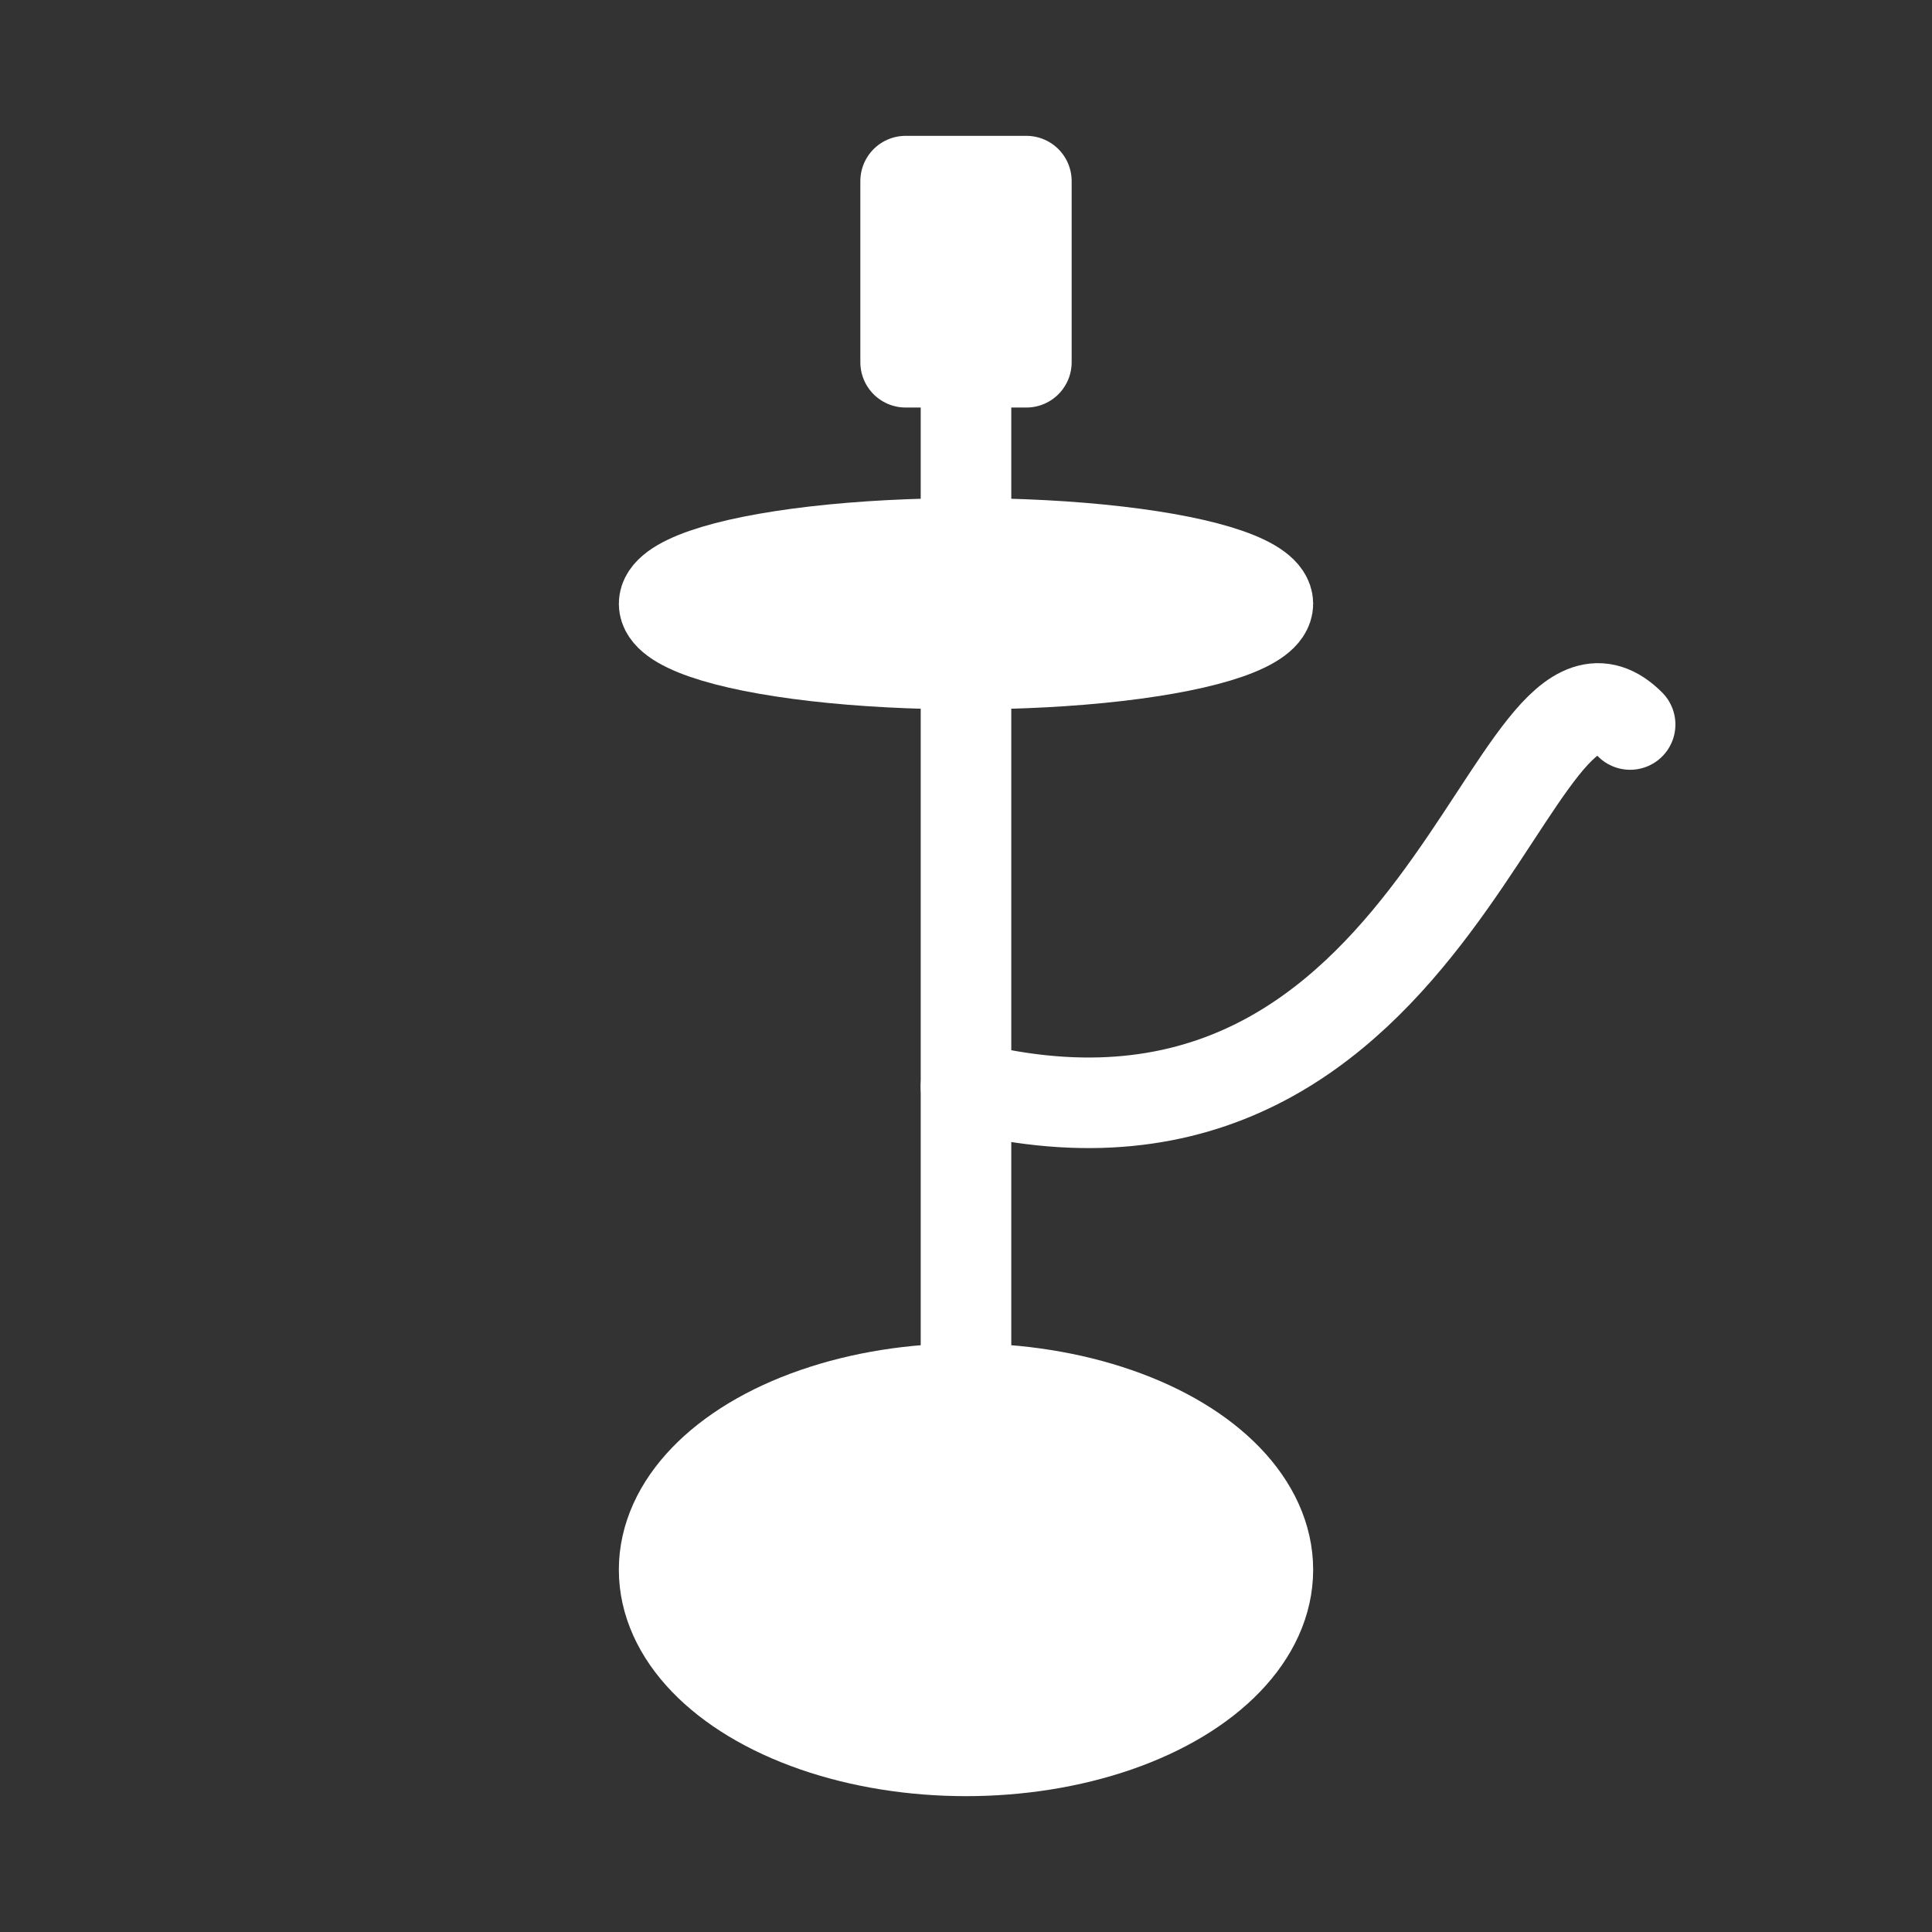
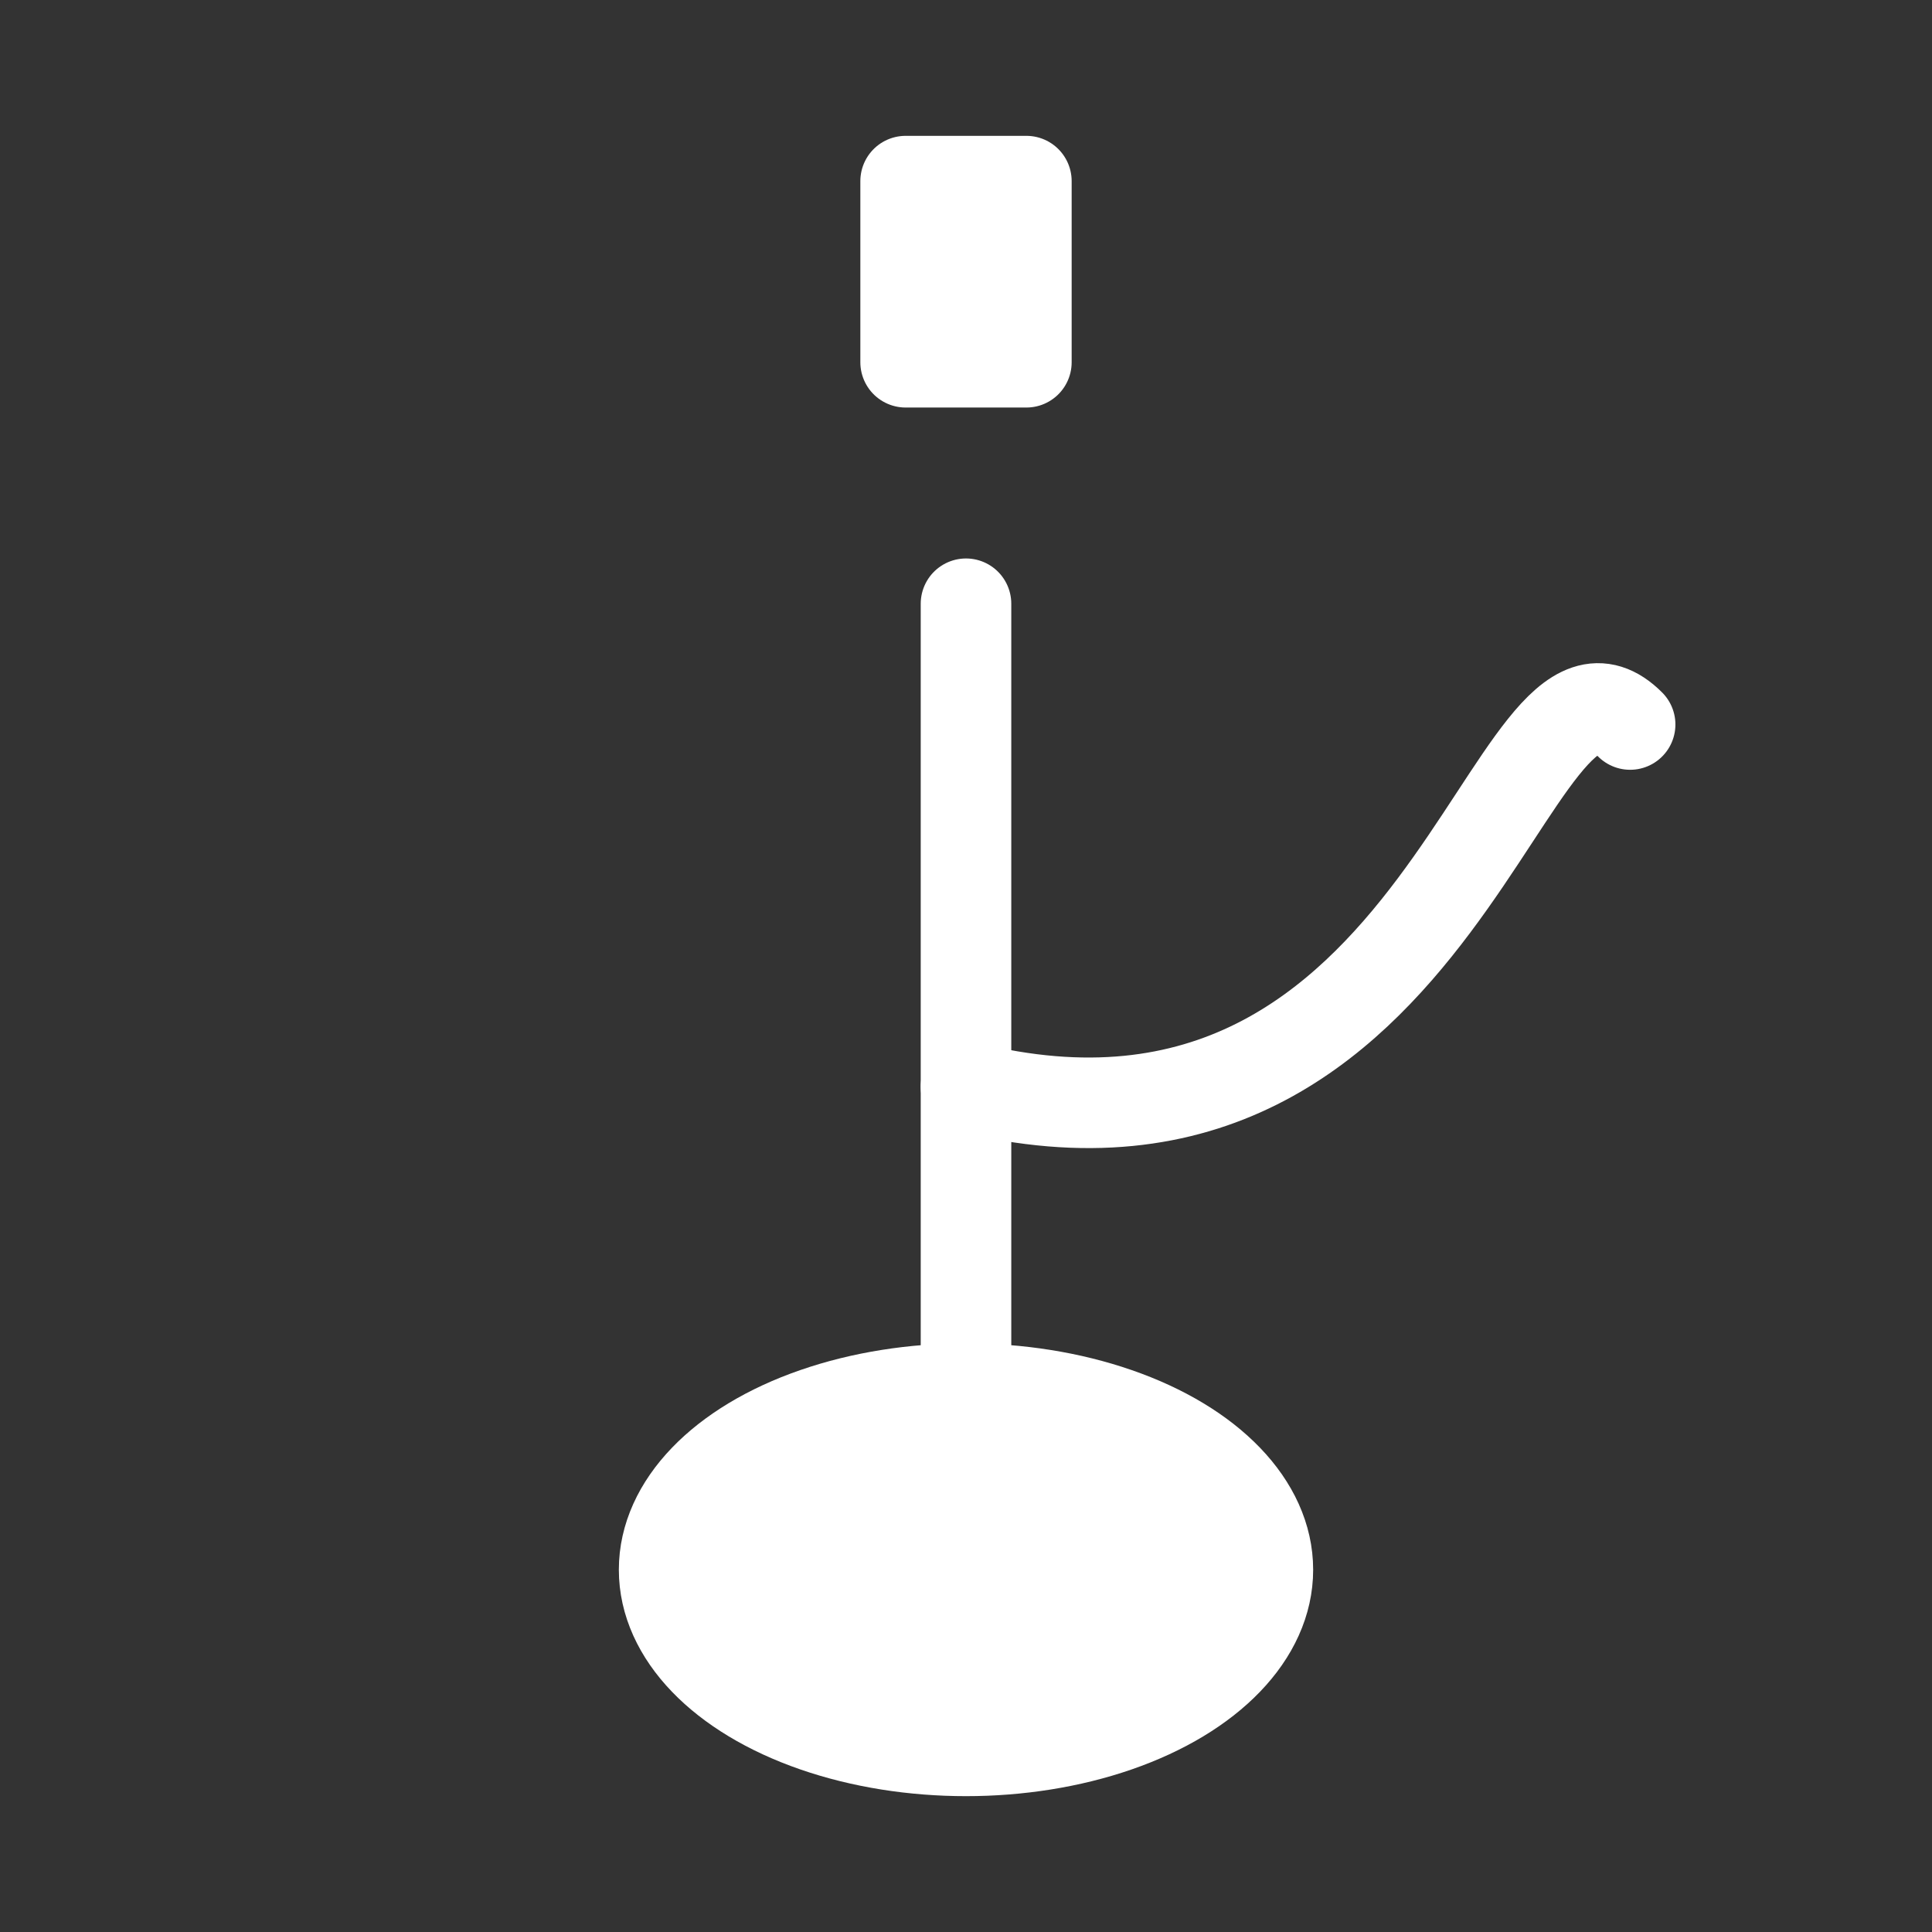
<svg xmlns="http://www.w3.org/2000/svg" width="64" height="64" viewBox="0 0 64 64" fill="none" stroke="white" stroke-width="3" stroke-linecap="round" stroke-linejoin="round">
  <rect x="0" y="0" width="64" height="64" fill="#333333" stroke="none" />
  <ellipse cx="32" cy="52" rx="10" ry="6" fill="white" />
  <line x1="32" y1="52" x2="32" y2="20" stroke="white" />
  <path d="M24 52 Q32 44 40 52" fill="none" stroke="white" />
-   <ellipse cx="32" cy="20" rx="10" ry="2" fill="white" />
-   <line x1="32" y1="20" x2="32" y2="12" stroke="white" />
  <rect x="30" y="6" width="4" height="6" fill="white" />
  <path d="M32 36 C48 40, 50 20, 54 24" stroke="white" fill="none" />
</svg>